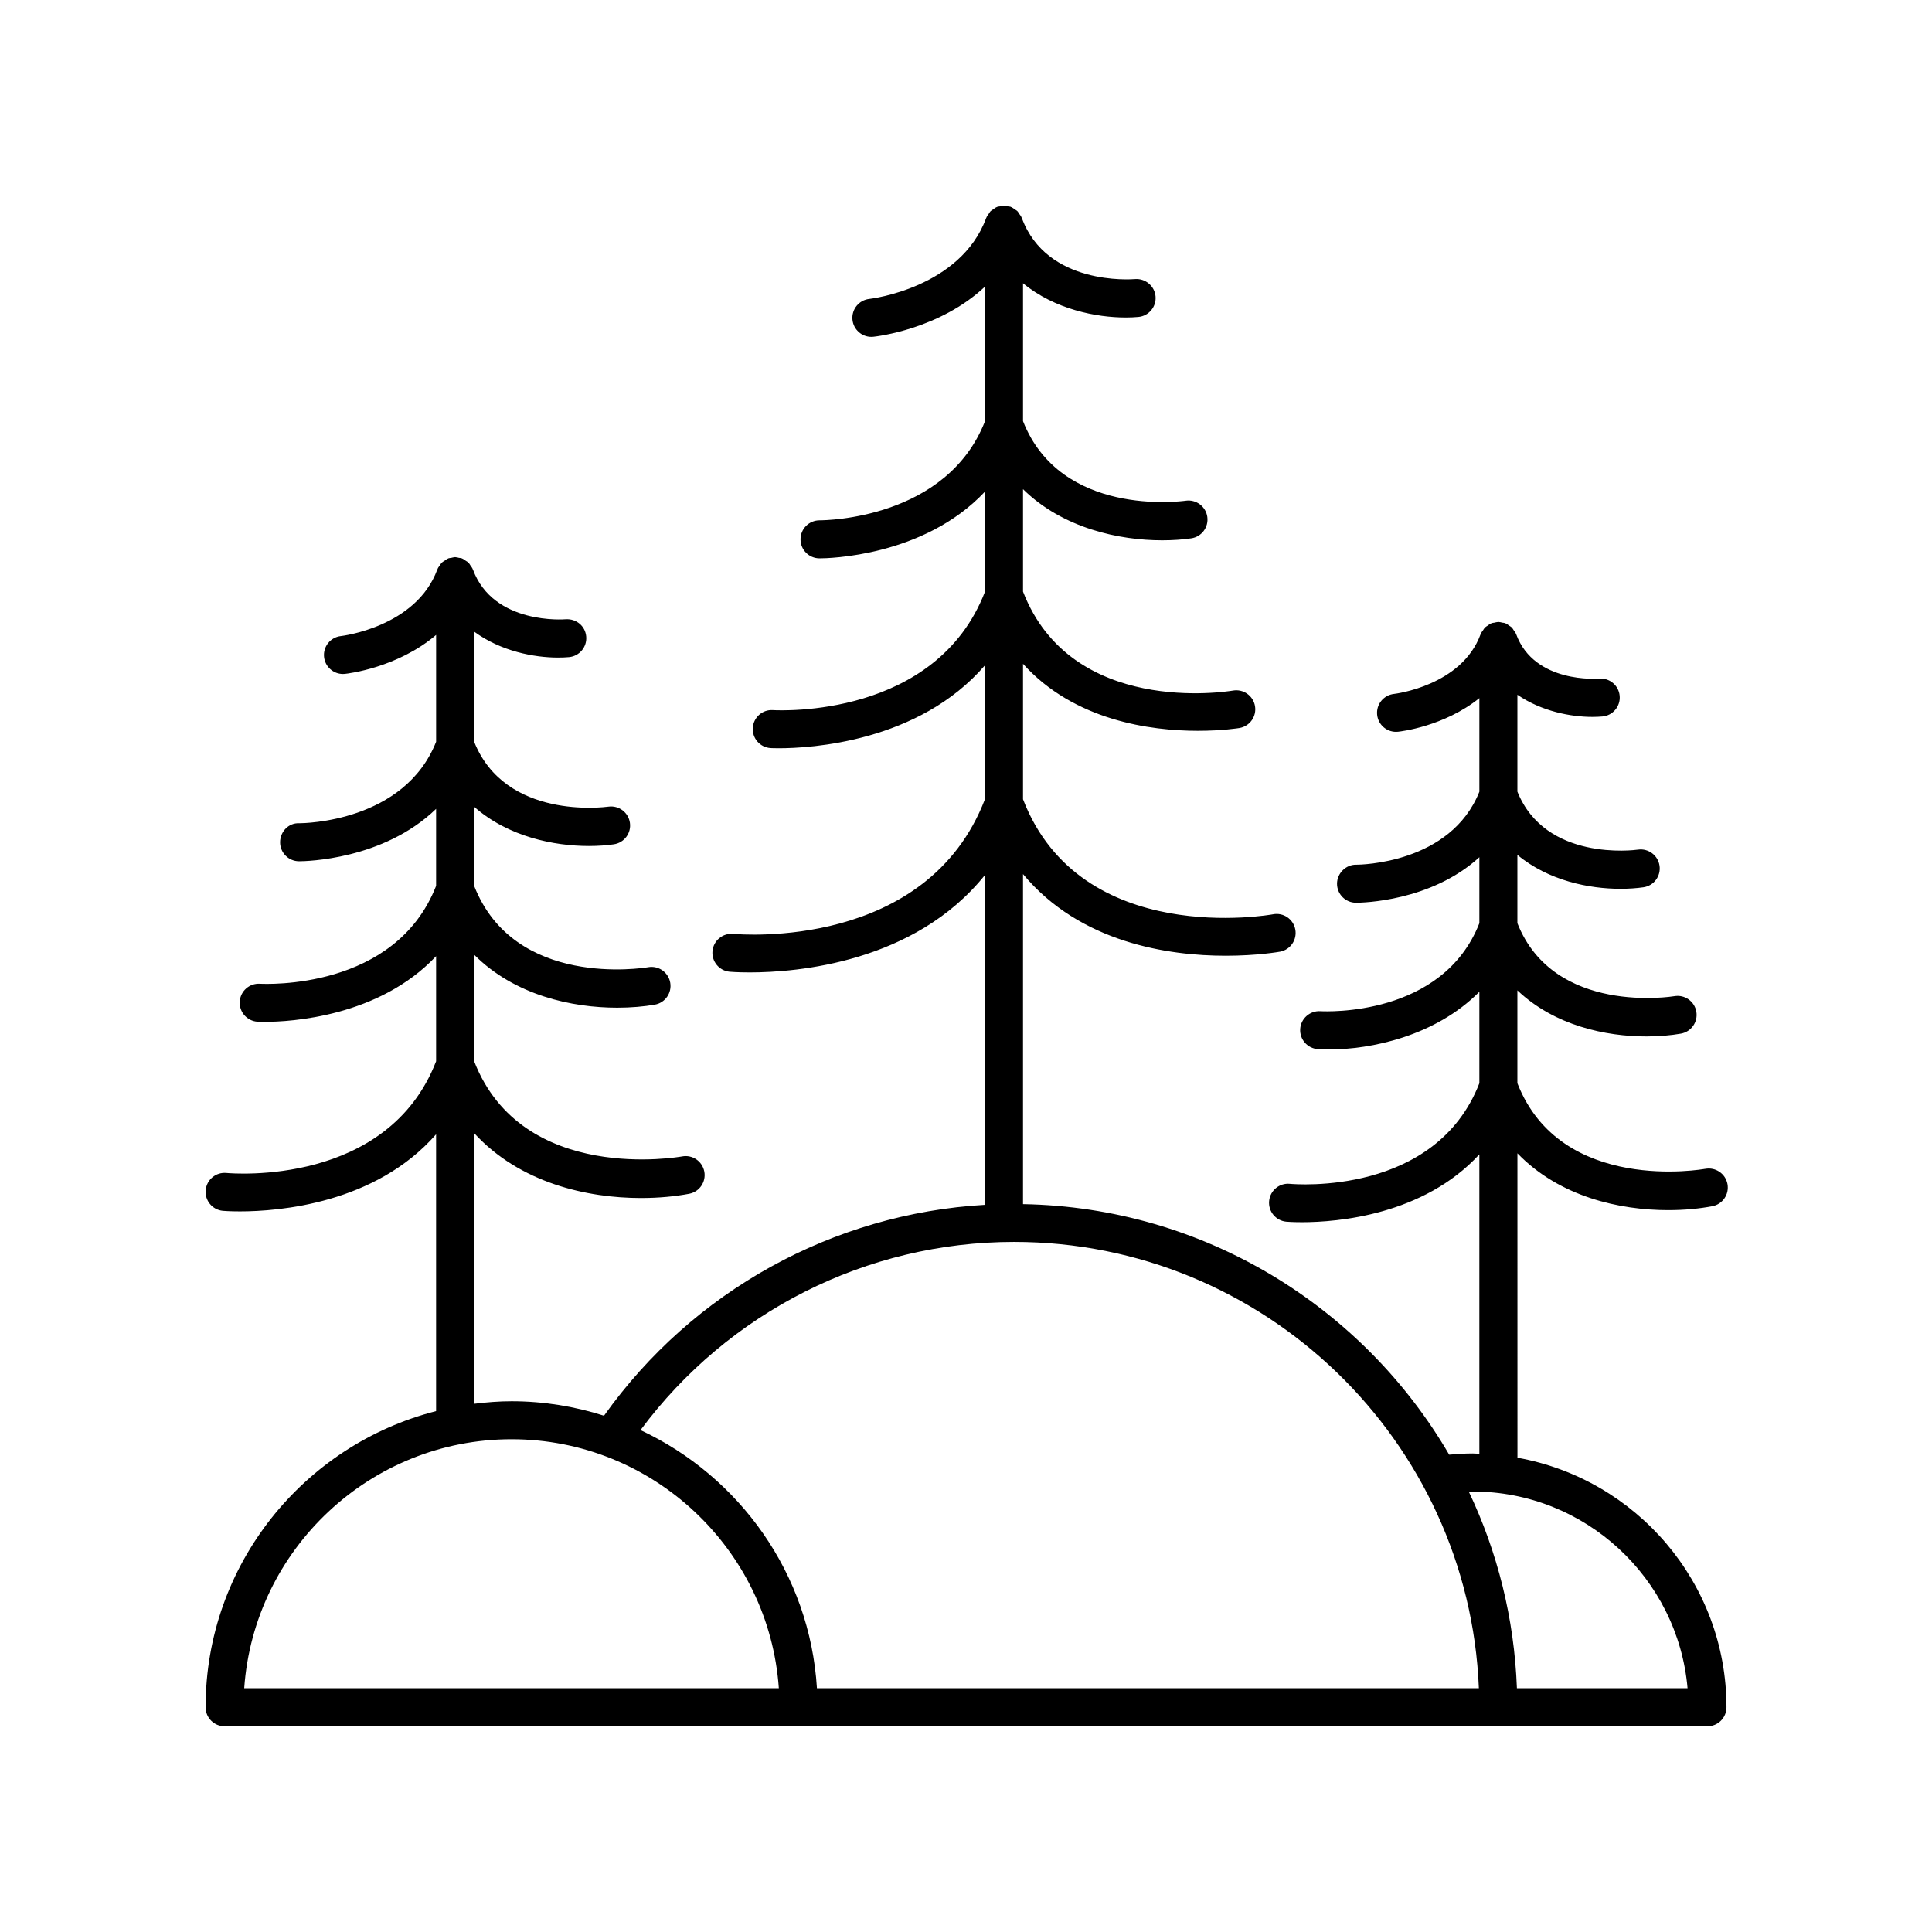
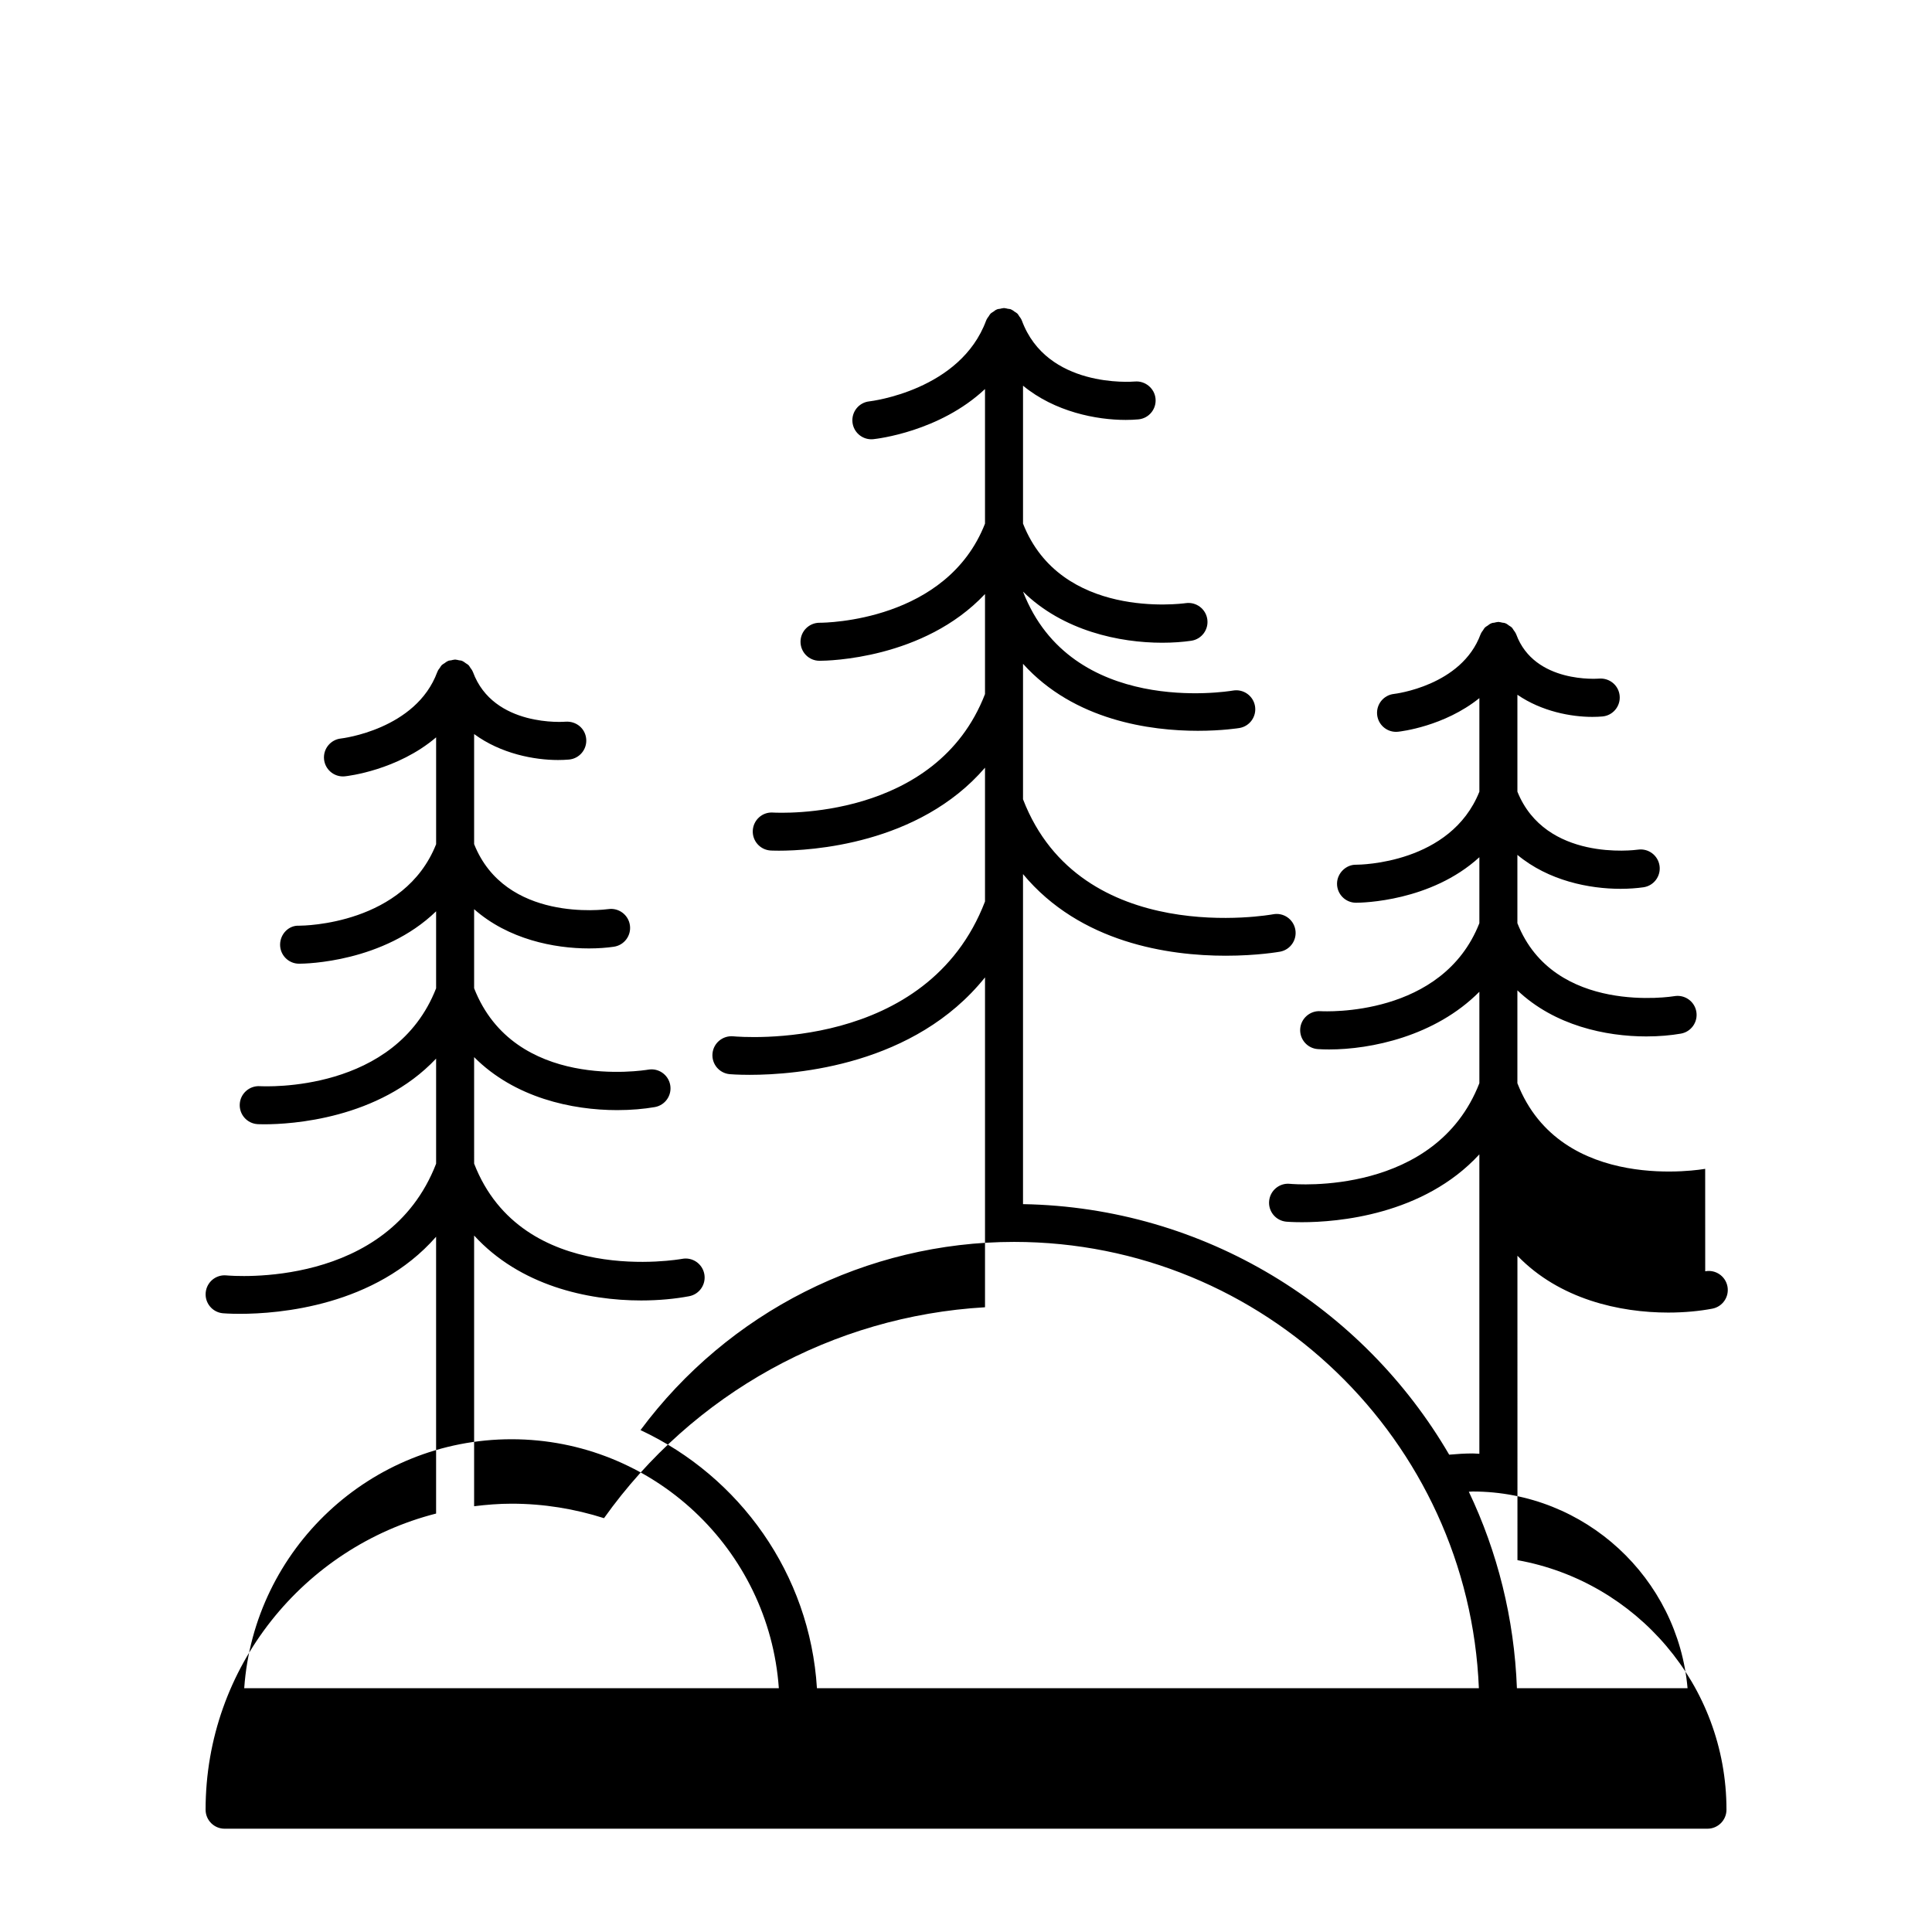
<svg xmlns="http://www.w3.org/2000/svg" fill="#000000" width="800px" height="800px" version="1.1" viewBox="144 144 512 512">
-   <path d="m595.89 453.75c-0.383 0.066-38.227 6.856-49.766-22.688v-24.609c9.859 9.363 23.465 12.211 34.168 12.211 3.422 0 6.547-0.289 9.152-0.742 2.742-0.477 4.574-3.086 4.102-5.828-0.477-2.738-3.078-4.574-5.828-4.102-0.312 0.059-31.906 5.195-41.594-19.34v-18.102c8.266 6.879 19.07 8.996 27.332 8.996 2.25 0 4.312-0.156 6.082-0.41 2.746-0.398 4.648-2.945 4.258-5.695-0.395-2.746-2.93-4.66-5.691-4.281-1.004 0.148-24.523 3.164-31.977-15.363v-25.68c6.461 4.441 14.254 5.867 19.859 5.867 0.965 0 1.863-0.039 2.68-0.113 2.769-0.25 4.812-2.699 4.562-5.473-0.254-2.773-2.672-4.781-5.473-4.562-0.176 0.012-17.105 1.398-21.941-11.73-0.016-0.039-0.047-0.062-0.062-0.102-0.023-0.062-0.043-0.125-0.07-0.191-0.129-0.289-0.348-0.52-0.527-0.781-0.156-0.227-0.27-0.488-0.461-0.684-0.035-0.039-0.07-0.074-0.109-0.109-0.191-0.188-0.445-0.297-0.668-0.453-0.266-0.184-0.504-0.406-0.797-0.535-0.062-0.027-0.125-0.047-0.188-0.07-0.039-0.016-0.062-0.047-0.102-0.062-0.23-0.086-0.465-0.059-0.699-0.109-0.312-0.066-0.609-0.172-0.934-0.18-0.039 0-0.07-0.023-0.109-0.023s-0.07 0.02-0.105 0.023c-0.336 0.008-0.641 0.113-0.965 0.184-0.223 0.051-0.449 0.023-0.672 0.105-0.039 0.016-0.062 0.047-0.102 0.062-0.062 0.023-0.121 0.039-0.184 0.066-0.305 0.133-0.547 0.359-0.82 0.551-0.215 0.152-0.465 0.258-0.648 0.441-0.035 0.035-0.07 0.07-0.109 0.105-0.191 0.195-0.309 0.461-0.465 0.688-0.18 0.262-0.395 0.492-0.523 0.777-0.027 0.062-0.047 0.125-0.07 0.191-0.016 0.039-0.047 0.062-0.062 0.102-5.031 13.66-22.695 15.77-22.926 15.793-2.762 0.297-4.766 2.766-4.481 5.531 0.27 2.59 2.457 4.519 5.004 4.519 0.176 0 0.348-0.008 0.527-0.027 0.688-0.07 12.223-1.395 21.562-8.91v24.797c-7.621 19.086-31.559 19.355-32.664 19.355h-0.004c-2.641-0.062-5.039 2.231-5.055 5.008-0.016 2.781 2.227 5.055 5.008 5.066h0.066c1.566 0 19.801-0.305 32.648-12.062v17.484c-9.766 24.863-40.758 23.395-42.141 23.316-2.746-0.164-5.164 1.938-5.34 4.711-0.176 2.777 1.934 5.172 4.711 5.344 0.926 0.059 1.914 0.09 2.961 0.09 10.969 0 28.062-3.453 39.809-15.289v24.234c-11.605 29.828-48.645 26.812-50.23 26.664-2.754-0.277-5.227 1.777-5.484 4.547-0.262 2.766 1.766 5.219 4.531 5.484 0.082 0.008 1.621 0.141 4.168 0.141 9.324 0 32.156-1.836 47.012-17.98v79.352c-0.594-0.016-1.172-0.09-1.77-0.09-2.082 0-4.164 0.137-6.227 0.324-22.754-39.051-64.762-65.551-112.94-66.395v-87.465c15.18 18.262 38.641 21.633 53.707 21.633 8.453 0 14.254-1.047 14.438-1.078 2.734-0.52 4.527-3.156 4.012-5.891-0.52-2.734-3.152-4.539-5.891-4.012-0.516 0.105-50.961 9.176-66.266-30.48v-35.898c13.586 15.074 33.855 17.754 46.324 17.754 6.523 0 10.902-0.719 11.051-0.742 2.742-0.477 4.57-3.078 4.102-5.816-0.473-2.738-3.074-4.574-5.816-4.109-1.758 0.297-42.844 6.848-55.66-26.219v-27.148c10.625 10.434 25.621 13.547 36.883 13.547 2.848 0 5.457-0.195 7.695-0.523 2.75-0.398 4.652-2.949 4.258-5.699s-2.961-4.656-5.695-4.273c-1.359 0.191-33.156 4.324-43.141-21.074v-36.551c8.445 6.957 19.484 9.074 27.199 9.074 1.211 0 2.344-0.051 3.367-0.145 2.766-0.25 4.801-2.691 4.555-5.457-0.242-2.766-2.746-4.805-5.453-4.578-0.957 0.082-23.371 1.773-29.984-16.176-0.016-0.039-0.047-0.062-0.062-0.102-0.023-0.062-0.043-0.125-0.07-0.191-0.129-0.289-0.348-0.52-0.527-0.781-0.156-0.227-0.273-0.488-0.461-0.684-0.035-0.039-0.07-0.074-0.109-0.109-0.195-0.188-0.453-0.301-0.68-0.457-0.262-0.18-0.492-0.398-0.781-0.527-0.062-0.027-0.129-0.047-0.191-0.074-0.039-0.016-0.062-0.047-0.102-0.062-0.234-0.086-0.477-0.059-0.715-0.109-0.305-0.066-0.594-0.168-0.91-0.176-0.039-0.008-0.07-0.027-0.113-0.027-0.039 0-0.074 0.023-0.113 0.023-0.324 0.008-0.621 0.113-0.934 0.18-0.23 0.051-0.465 0.023-0.695 0.105-0.039 0.016-0.062 0.047-0.102 0.062-0.062 0.023-0.129 0.043-0.191 0.07-0.293 0.129-0.531 0.352-0.797 0.535-0.223 0.156-0.477 0.266-0.668 0.453-0.039 0.035-0.074 0.07-0.109 0.109-0.191 0.195-0.305 0.457-0.461 0.684-0.18 0.262-0.398 0.492-0.527 0.781-0.027 0.062-0.047 0.125-0.07 0.191-0.016 0.039-0.047 0.062-0.062 0.102-6.828 18.535-30.488 21.387-30.945 21.438-2.766 0.289-4.773 2.762-4.488 5.531 0.27 2.59 2.457 4.519 5.008 4.519 0.172 0 0.348-0.008 0.523-0.027 0.926-0.098 17.535-1.969 29.594-13.289v35.672c-10.129 25.879-42.176 26.266-43.816 26.266h-0.031c-2.773 0-5.031 2.242-5.043 5.019-0.012 2.781 2.227 5.043 5.004 5.059h0.082c2.082 0 27.566-0.406 43.805-17.691v26.516c-12.965 33.543-54.438 31.492-56.203 31.395-2.793-0.191-5.164 1.949-5.336 4.723-0.168 2.773 1.938 5.16 4.707 5.336 0.062 0.004 0.852 0.047 2.219 0.047 8.176 0 37.016-1.547 54.613-21.996v35.461c-15.348 39.996-64.629 35.922-66.73 35.727-2.777-0.242-5.223 1.773-5.488 4.543-0.262 2.766 1.766 5.223 4.535 5.488 0.105 0.012 2.07 0.18 5.332 0.18 12.441 0 43.684-2.543 62.352-25.824v87.418c-40.273 2.328-77.434 22.824-100.97 55.891-7.738-2.461-15.953-3.836-24.492-3.836-3.367 0-6.668 0.27-9.93 0.672v-71.738c12.148 13.277 30.039 17.207 44.25 17.207 4.785 0 9.152-0.445 12.742-1.125 2.734-0.52 4.527-3.156 4.008-5.891-0.523-2.727-3.137-4.531-5.891-4.008-0.43 0.082-42.359 7.602-55.105-25.234l-0.004-28.23c10.75 10.801 25.992 14.047 37.918 14.047 3.723 0 7.121-0.312 9.957-0.805 2.738-0.477 4.566-3.078 4.098-5.816-0.477-2.738-3.078-4.582-5.816-4.109-1.457 0.238-35.496 5.652-46.156-21.562v-20.957c9.047 7.988 21.203 10.398 30.426 10.398 2.441 0 4.684-0.168 6.602-0.449 2.746-0.398 4.652-2.945 4.258-5.699-0.391-2.746-2.941-4.66-5.691-4.277-1.129 0.148-27.324 3.535-35.594-17.215v-29.172c7.121 5.234 15.953 6.879 22.238 6.879 1.047 0 2.019-0.043 2.902-0.121 2.769-0.25 4.812-2.699 4.562-5.473-0.25-2.766-2.625-4.75-5.473-4.562-0.176 0.023-19.117 1.555-24.543-13.172-0.016-0.039-0.047-0.062-0.062-0.102-0.023-0.062-0.043-0.125-0.07-0.191-0.129-0.289-0.348-0.52-0.527-0.781-0.156-0.227-0.27-0.488-0.461-0.684-0.035-0.039-0.07-0.074-0.109-0.109-0.191-0.188-0.445-0.297-0.668-0.453-0.266-0.184-0.5-0.402-0.793-0.535-0.062-0.027-0.125-0.047-0.191-0.074-0.039-0.016-0.062-0.047-0.102-0.062-0.234-0.086-0.469-0.059-0.707-0.109-0.309-0.066-0.602-0.168-0.918-0.176-0.043 0-0.074-0.023-0.117-0.023-0.039 0-0.07 0.023-0.109 0.023-0.32 0.008-0.617 0.113-0.926 0.18-0.234 0.051-0.473 0.023-0.703 0.109-0.039 0.016-0.062 0.047-0.102 0.062-0.066 0.027-0.129 0.047-0.191 0.074-0.281 0.125-0.504 0.336-0.758 0.512-0.004 0.004-0.012 0.008-0.016 0.012-0.23 0.16-0.492 0.273-0.688 0.465-0.039 0.039-0.074 0.074-0.113 0.113-0.184 0.191-0.293 0.445-0.449 0.664-0.184 0.266-0.406 0.5-0.535 0.797-0.027 0.062-0.047 0.125-0.07 0.191-0.016 0.039-0.047 0.062-0.062 0.102-5.633 15.281-25.332 17.602-25.527 17.621-2.762 0.297-4.766 2.766-4.481 5.531 0.27 2.59 2.457 4.519 5.008 4.519 0.172 0 0.348-0.008 0.523-0.027 0.762-0.078 13.918-1.602 24.168-10.328v28.32c-8.434 21.285-35 21.594-36.281 21.594h-0.012c-2.793-0.145-5.039 2.231-5.055 5.008-0.016 2.785 2.227 5.055 5.008 5.066h0.07c1.734 0 22.293-0.363 36.266-13.887v20.41c-10.816 27.695-45.246 25.992-46.703 25.934-2.766-0.168-5.164 1.949-5.332 4.723-0.168 2.773 1.934 5.16 4.707 5.336 0.055 0.004 0.727 0.039 1.895 0.039 6.793 0 30.254-1.289 45.434-17.41v27.859c-12.816 33.129-53.816 29.762-55.578 29.598-2.789-0.262-5.223 1.777-5.484 4.543-0.262 2.766 1.766 5.223 4.531 5.488 0.09 0.008 1.766 0.152 4.547 0.152 10.328 0 35.867-2.031 51.98-20.43v73.359c-35.055 8.934-61.086 40.684-61.086 78.48 0 2.781 2.254 5.039 5.039 5.039h392.97c2.781 0 5.039-2.254 5.039-5.039 0-33.027-23.957-60.508-55.391-66.129l-0.008-80.676c11.16 11.578 27.172 15.062 39.949 15.062 4.394 0 8.402-0.41 11.699-1.035 2.734-0.52 4.527-3.156 4.012-5.891-0.523-2.734-3.156-4.535-5.894-4.012zm-387.17 137.64c2.594-36.812 33.375-65.977 70.84-65.977s68.246 29.164 70.84 65.977zm105.02-68.398c23.246-31.289 59.891-49.875 98.996-49.875 66.301 0 120.52 52.605 123.18 118.27l-175.42 0.004c-1.867-30.34-20.535-56.141-46.754-68.398zm277.48 68.398h-45.223c-0.695-18.57-5.184-36.184-12.742-52.07 0.344-0.008 0.68-0.055 1.023-0.055 29.82 0 54.383 22.953 56.941 52.125z" />
+   <path d="m595.89 453.75c-0.383 0.066-38.227 6.856-49.766-22.688v-24.609c9.859 9.363 23.465 12.211 34.168 12.211 3.422 0 6.547-0.289 9.152-0.742 2.742-0.477 4.574-3.086 4.102-5.828-0.477-2.738-3.078-4.574-5.828-4.102-0.312 0.059-31.906 5.195-41.594-19.34v-18.102c8.266 6.879 19.07 8.996 27.332 8.996 2.25 0 4.312-0.156 6.082-0.41 2.746-0.398 4.648-2.945 4.258-5.695-0.395-2.746-2.93-4.66-5.691-4.281-1.004 0.148-24.523 3.164-31.977-15.363v-25.68c6.461 4.441 14.254 5.867 19.859 5.867 0.965 0 1.863-0.039 2.68-0.113 2.769-0.25 4.812-2.699 4.562-5.473-0.254-2.773-2.672-4.781-5.473-4.562-0.176 0.012-17.105 1.398-21.941-11.73-0.016-0.039-0.047-0.062-0.062-0.102-0.023-0.062-0.043-0.125-0.07-0.191-0.129-0.289-0.348-0.52-0.527-0.781-0.156-0.227-0.27-0.488-0.461-0.684-0.035-0.039-0.07-0.074-0.109-0.109-0.191-0.188-0.445-0.297-0.668-0.453-0.266-0.184-0.504-0.406-0.797-0.535-0.062-0.027-0.125-0.047-0.188-0.07-0.039-0.016-0.062-0.047-0.102-0.062-0.23-0.086-0.465-0.059-0.699-0.109-0.312-0.066-0.609-0.172-0.934-0.18-0.039 0-0.07-0.023-0.109-0.023s-0.07 0.02-0.105 0.023c-0.336 0.008-0.641 0.113-0.965 0.184-0.223 0.051-0.449 0.023-0.672 0.105-0.039 0.016-0.062 0.047-0.102 0.062-0.062 0.023-0.121 0.039-0.184 0.066-0.305 0.133-0.547 0.359-0.82 0.551-0.215 0.152-0.465 0.258-0.648 0.441-0.035 0.035-0.07 0.07-0.109 0.105-0.191 0.195-0.309 0.461-0.465 0.688-0.18 0.262-0.395 0.492-0.523 0.777-0.027 0.062-0.047 0.125-0.07 0.191-0.016 0.039-0.047 0.062-0.062 0.102-5.031 13.66-22.695 15.77-22.926 15.793-2.762 0.297-4.766 2.766-4.481 5.531 0.27 2.59 2.457 4.519 5.004 4.519 0.176 0 0.348-0.008 0.527-0.027 0.688-0.07 12.223-1.395 21.562-8.91v24.797c-7.621 19.086-31.559 19.355-32.664 19.355h-0.004c-2.641-0.062-5.039 2.231-5.055 5.008-0.016 2.781 2.227 5.055 5.008 5.066h0.066c1.566 0 19.801-0.305 32.648-12.062v17.484c-9.766 24.863-40.758 23.395-42.141 23.316-2.746-0.164-5.164 1.938-5.34 4.711-0.176 2.777 1.934 5.172 4.711 5.344 0.926 0.059 1.914 0.09 2.961 0.09 10.969 0 28.062-3.453 39.809-15.289v24.234c-11.605 29.828-48.645 26.812-50.23 26.664-2.754-0.277-5.227 1.777-5.484 4.547-0.262 2.766 1.766 5.219 4.531 5.484 0.082 0.008 1.621 0.141 4.168 0.141 9.324 0 32.156-1.836 47.012-17.98v79.352c-0.594-0.016-1.172-0.09-1.77-0.09-2.082 0-4.164 0.137-6.227 0.324-22.754-39.051-64.762-65.551-112.94-66.395v-87.465c15.18 18.262 38.641 21.633 53.707 21.633 8.453 0 14.254-1.047 14.438-1.078 2.734-0.52 4.527-3.156 4.012-5.891-0.52-2.734-3.152-4.539-5.891-4.012-0.516 0.105-50.961 9.176-66.266-30.48v-35.898c13.586 15.074 33.855 17.754 46.324 17.754 6.523 0 10.902-0.719 11.051-0.742 2.742-0.477 4.57-3.078 4.102-5.816-0.473-2.738-3.074-4.574-5.816-4.109-1.758 0.297-42.844 6.848-55.66-26.219c10.625 10.434 25.621 13.547 36.883 13.547 2.848 0 5.457-0.195 7.695-0.523 2.75-0.398 4.652-2.949 4.258-5.699s-2.961-4.656-5.695-4.273c-1.359 0.191-33.156 4.324-43.141-21.074v-36.551c8.445 6.957 19.484 9.074 27.199 9.074 1.211 0 2.344-0.051 3.367-0.145 2.766-0.25 4.801-2.691 4.555-5.457-0.242-2.766-2.746-4.805-5.453-4.578-0.957 0.082-23.371 1.773-29.984-16.176-0.016-0.039-0.047-0.062-0.062-0.102-0.023-0.062-0.043-0.125-0.07-0.191-0.129-0.289-0.348-0.52-0.527-0.781-0.156-0.227-0.273-0.488-0.461-0.684-0.035-0.039-0.07-0.074-0.109-0.109-0.195-0.188-0.453-0.301-0.68-0.457-0.262-0.18-0.492-0.398-0.781-0.527-0.062-0.027-0.129-0.047-0.191-0.074-0.039-0.016-0.062-0.047-0.102-0.062-0.234-0.086-0.477-0.059-0.715-0.109-0.305-0.066-0.594-0.168-0.91-0.176-0.039-0.008-0.07-0.027-0.113-0.027-0.039 0-0.074 0.023-0.113 0.023-0.324 0.008-0.621 0.113-0.934 0.18-0.23 0.051-0.465 0.023-0.695 0.105-0.039 0.016-0.062 0.047-0.102 0.062-0.062 0.023-0.129 0.043-0.191 0.07-0.293 0.129-0.531 0.352-0.797 0.535-0.223 0.156-0.477 0.266-0.668 0.453-0.039 0.035-0.074 0.07-0.109 0.109-0.191 0.195-0.305 0.457-0.461 0.684-0.18 0.262-0.398 0.492-0.527 0.781-0.027 0.062-0.047 0.125-0.07 0.191-0.016 0.039-0.047 0.062-0.062 0.102-6.828 18.535-30.488 21.387-30.945 21.438-2.766 0.289-4.773 2.762-4.488 5.531 0.27 2.59 2.457 4.519 5.008 4.519 0.172 0 0.348-0.008 0.523-0.027 0.926-0.098 17.535-1.969 29.594-13.289v35.672c-10.129 25.879-42.176 26.266-43.816 26.266h-0.031c-2.773 0-5.031 2.242-5.043 5.019-0.012 2.781 2.227 5.043 5.004 5.059h0.082c2.082 0 27.566-0.406 43.805-17.691v26.516c-12.965 33.543-54.438 31.492-56.203 31.395-2.793-0.191-5.164 1.949-5.336 4.723-0.168 2.773 1.938 5.16 4.707 5.336 0.062 0.004 0.852 0.047 2.219 0.047 8.176 0 37.016-1.547 54.613-21.996v35.461c-15.348 39.996-64.629 35.922-66.73 35.727-2.777-0.242-5.223 1.773-5.488 4.543-0.262 2.766 1.766 5.223 4.535 5.488 0.105 0.012 2.07 0.18 5.332 0.18 12.441 0 43.684-2.543 62.352-25.824v87.418c-40.273 2.328-77.434 22.824-100.97 55.891-7.738-2.461-15.953-3.836-24.492-3.836-3.367 0-6.668 0.27-9.93 0.672v-71.738c12.148 13.277 30.039 17.207 44.25 17.207 4.785 0 9.152-0.445 12.742-1.125 2.734-0.52 4.527-3.156 4.008-5.891-0.523-2.727-3.137-4.531-5.891-4.008-0.43 0.082-42.359 7.602-55.105-25.234l-0.004-28.23c10.75 10.801 25.992 14.047 37.918 14.047 3.723 0 7.121-0.312 9.957-0.805 2.738-0.477 4.566-3.078 4.098-5.816-0.477-2.738-3.078-4.582-5.816-4.109-1.457 0.238-35.496 5.652-46.156-21.562v-20.957c9.047 7.988 21.203 10.398 30.426 10.398 2.441 0 4.684-0.168 6.602-0.449 2.746-0.398 4.652-2.945 4.258-5.699-0.391-2.746-2.941-4.66-5.691-4.277-1.129 0.148-27.324 3.535-35.594-17.215v-29.172c7.121 5.234 15.953 6.879 22.238 6.879 1.047 0 2.019-0.043 2.902-0.121 2.769-0.25 4.812-2.699 4.562-5.473-0.25-2.766-2.625-4.75-5.473-4.562-0.176 0.023-19.117 1.555-24.543-13.172-0.016-0.039-0.047-0.062-0.062-0.102-0.023-0.062-0.043-0.125-0.07-0.191-0.129-0.289-0.348-0.52-0.527-0.781-0.156-0.227-0.27-0.488-0.461-0.684-0.035-0.039-0.07-0.074-0.109-0.109-0.191-0.188-0.445-0.297-0.668-0.453-0.266-0.184-0.5-0.402-0.793-0.535-0.062-0.027-0.125-0.047-0.191-0.074-0.039-0.016-0.062-0.047-0.102-0.062-0.234-0.086-0.469-0.059-0.707-0.109-0.309-0.066-0.602-0.168-0.918-0.176-0.043 0-0.074-0.023-0.117-0.023-0.039 0-0.07 0.023-0.109 0.023-0.32 0.008-0.617 0.113-0.926 0.18-0.234 0.051-0.473 0.023-0.703 0.109-0.039 0.016-0.062 0.047-0.102 0.062-0.066 0.027-0.129 0.047-0.191 0.074-0.281 0.125-0.504 0.336-0.758 0.512-0.004 0.004-0.012 0.008-0.016 0.012-0.23 0.16-0.492 0.273-0.688 0.465-0.039 0.039-0.074 0.074-0.113 0.113-0.184 0.191-0.293 0.445-0.449 0.664-0.184 0.266-0.406 0.5-0.535 0.797-0.027 0.062-0.047 0.125-0.07 0.191-0.016 0.039-0.047 0.062-0.062 0.102-5.633 15.281-25.332 17.602-25.527 17.621-2.762 0.297-4.766 2.766-4.481 5.531 0.27 2.59 2.457 4.519 5.008 4.519 0.172 0 0.348-0.008 0.523-0.027 0.762-0.078 13.918-1.602 24.168-10.328v28.32c-8.434 21.285-35 21.594-36.281 21.594h-0.012c-2.793-0.145-5.039 2.231-5.055 5.008-0.016 2.785 2.227 5.055 5.008 5.066h0.07c1.734 0 22.293-0.363 36.266-13.887v20.41c-10.816 27.695-45.246 25.992-46.703 25.934-2.766-0.168-5.164 1.949-5.332 4.723-0.168 2.773 1.934 5.16 4.707 5.336 0.055 0.004 0.727 0.039 1.895 0.039 6.793 0 30.254-1.289 45.434-17.41v27.859c-12.816 33.129-53.816 29.762-55.578 29.598-2.789-0.262-5.223 1.777-5.484 4.543-0.262 2.766 1.766 5.223 4.531 5.488 0.09 0.008 1.766 0.152 4.547 0.152 10.328 0 35.867-2.031 51.98-20.43v73.359c-35.055 8.934-61.086 40.684-61.086 78.48 0 2.781 2.254 5.039 5.039 5.039h392.97c2.781 0 5.039-2.254 5.039-5.039 0-33.027-23.957-60.508-55.391-66.129l-0.008-80.676c11.16 11.578 27.172 15.062 39.949 15.062 4.394 0 8.402-0.41 11.699-1.035 2.734-0.52 4.527-3.156 4.012-5.891-0.523-2.734-3.156-4.535-5.894-4.012zm-387.17 137.64c2.594-36.812 33.375-65.977 70.84-65.977s68.246 29.164 70.84 65.977zm105.02-68.398c23.246-31.289 59.891-49.875 98.996-49.875 66.301 0 120.52 52.605 123.18 118.27l-175.42 0.004c-1.867-30.34-20.535-56.141-46.754-68.398zm277.48 68.398h-45.223c-0.695-18.57-5.184-36.184-12.742-52.07 0.344-0.008 0.68-0.055 1.023-0.055 29.82 0 54.383 22.953 56.941 52.125z" />
</svg>